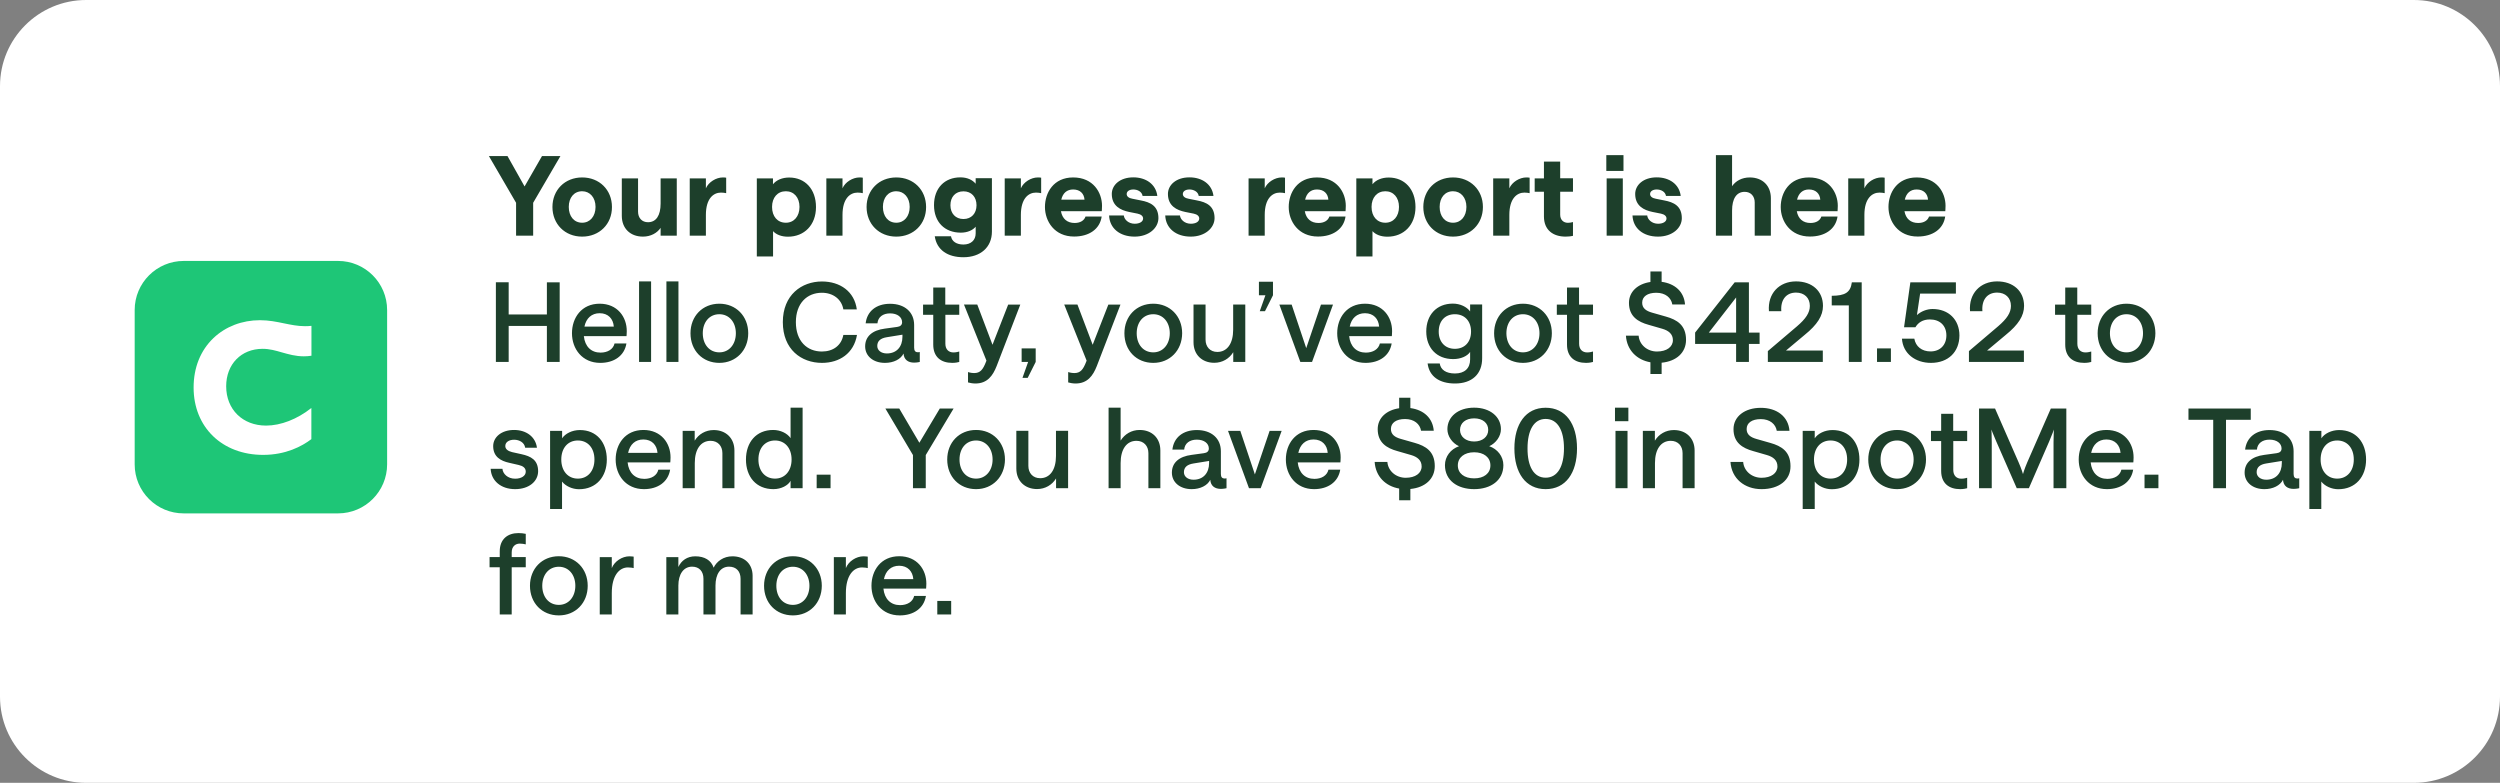
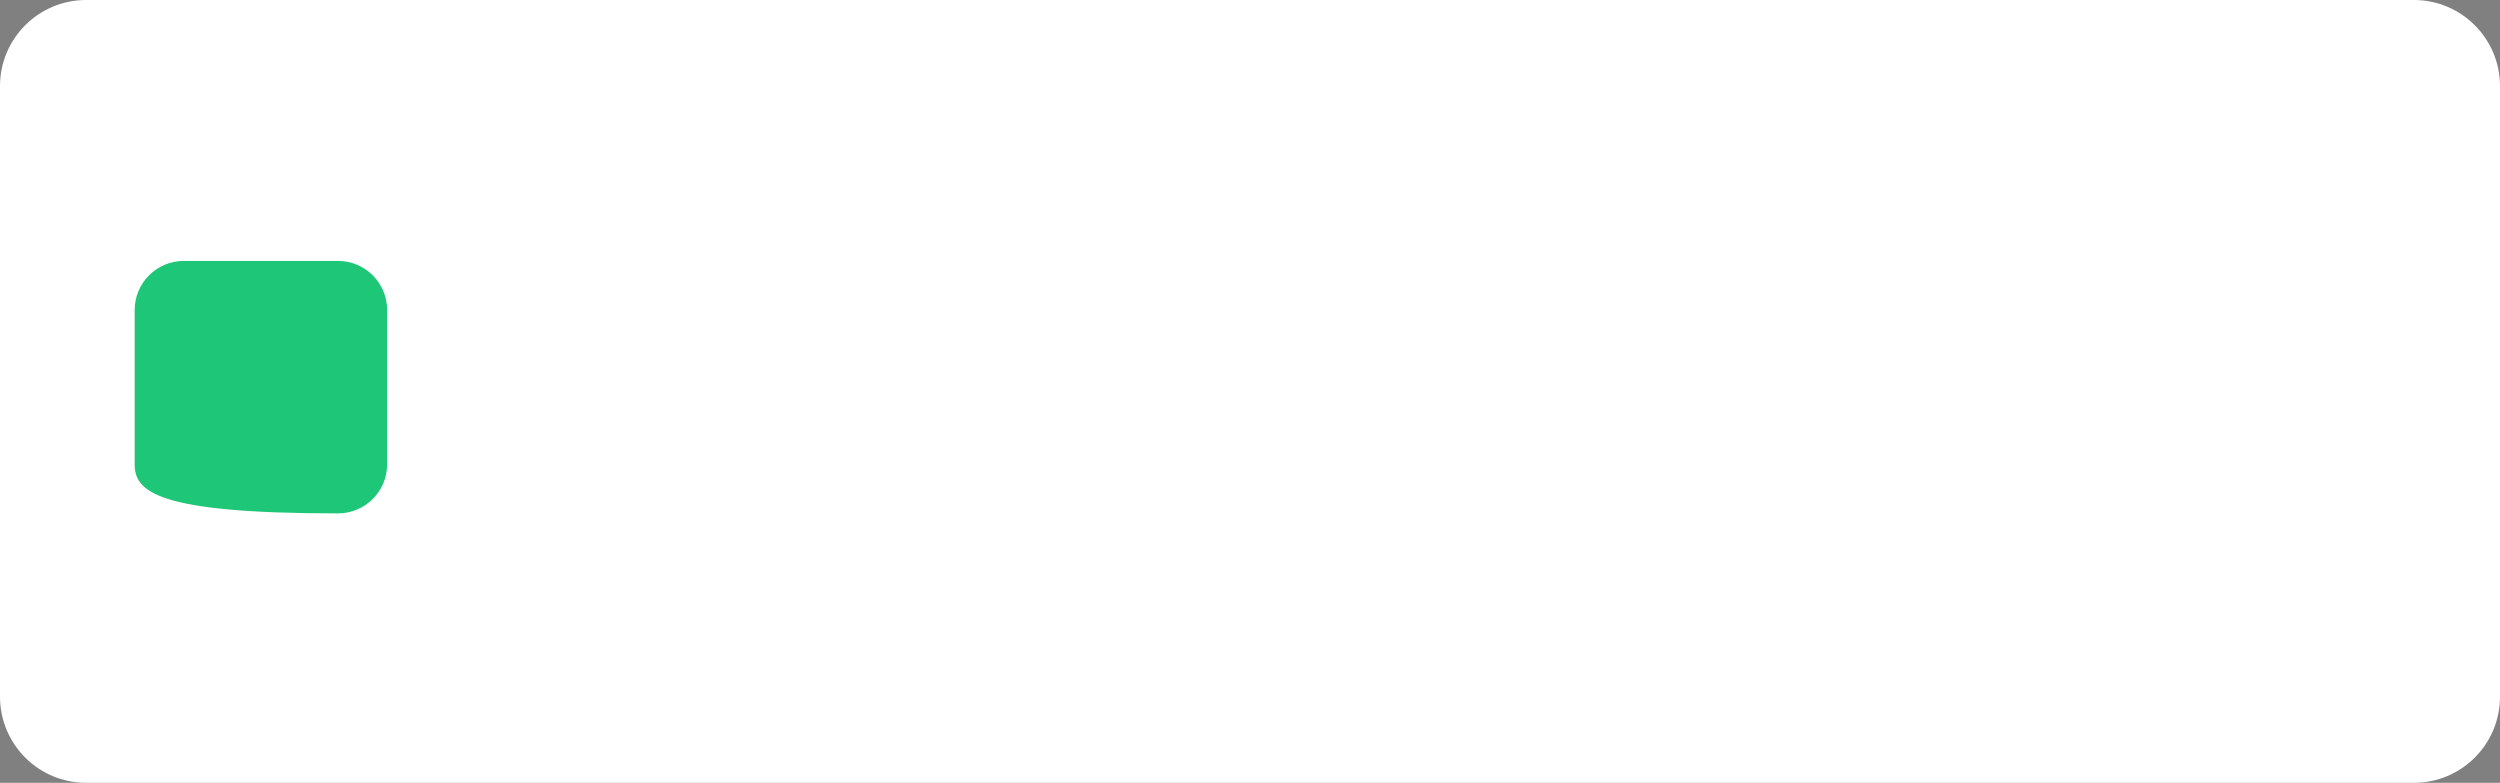
<svg xmlns="http://www.w3.org/2000/svg" version="1.1" id="Layer_1" x="0px" y="0px" viewBox="0 0 297 93" style="enable-background:new 0 0 297 93;" xml:space="preserve">
  <rect x="0" y="0" width="297" height="93" fill="#808080" stroke="none" />
  <style type="text/css">
	.st0{fill:#FFFFFF;}
	.st1{fill:#1D3F2B;}
	.st2{fill:#1EC677;}
	.st3{fill-rule:evenodd;clip-rule:evenodd;fill:#FFFFFF;}
</style>
  <g>
    <path class="st0" d="M10.24,0h276.52C292.42,0,297,4.58,297,10.24v72.52c0,5.66-4.58,10.24-10.24,10.24H10.24   C4.58,93,0,88.42,0,82.76V10.24C0,4.58,4.58,0,10.24,0z" />
  </g>
-   <path class="st1" d="M61.31,28v-3.91l-3.23-5.55h2.21l2.03,3.61l2.07-3.61h2.19l-3.24,5.55V28H61.31z M69.16,28.11  c-2.06,0-3.53-1.5-3.53-3.52c0-2.01,1.47-3.51,3.53-3.51c2.05,0,3.54,1.48,3.54,3.51C72.71,26.62,71.21,28.11,69.16,28.11z   M69.16,26.46c0.94,0,1.59-0.77,1.59-1.88c0-1.1-0.66-1.86-1.59-1.86c-0.97,0-1.59,0.77-1.59,1.86  C67.57,25.69,68.19,26.46,69.16,26.46z M80.4,21.19V28h-1.92v-0.93c-0.42,0.62-1.18,1.04-2.1,1.04c-1.5,0-2.51-0.97-2.51-2.47v-4.45  h1.93v3.95c0,0.75,0.46,1.26,1.18,1.26c0.97,0,1.5-0.8,1.5-2.22v-2.99H80.4z M86.28,22.95c-0.18-0.04-0.41-0.07-0.63-0.07  c-0.89,0-1.79,0.7-1.79,2.65V28h-1.92v-6.81h1.92v1.18c0.32-0.74,1.21-1.29,2.02-1.29c0.16,0,0.29,0.01,0.39,0.03V22.95z   M89.91,30.46v-9.27h1.92v0.7c0.39-0.49,1.08-0.8,1.93-0.8c1.89,0,3.18,1.39,3.18,3.51c0,2.13-1.39,3.52-3.33,3.52  c-0.77,0-1.4-0.25-1.77-0.66v3.01H89.91z M93.36,26.46c0.96,0,1.62-0.75,1.62-1.88c0-1.12-0.66-1.86-1.62-1.86  c-0.99,0-1.64,0.75-1.64,1.86C91.72,25.72,92.37,26.46,93.36,26.46z M102.51,22.95c-0.18-0.04-0.41-0.07-0.63-0.07  c-0.89,0-1.79,0.7-1.79,2.65V28h-1.92v-6.81h1.92v1.18c0.31-0.74,1.21-1.29,2.02-1.29c0.16,0,0.29,0.01,0.39,0.03V22.95z   M106.48,28.11c-2.06,0-3.53-1.5-3.53-3.52c0-2.01,1.47-3.51,3.53-3.51c2.05,0,3.54,1.48,3.54,3.51  C110.03,26.62,108.53,28.11,106.48,28.11z M106.48,26.46c0.95,0,1.59-0.77,1.59-1.88c0-1.1-0.66-1.86-1.59-1.86  c-0.97,0-1.59,0.77-1.59,1.86C104.89,25.69,105.51,26.46,106.48,26.46z M114.45,30.56c-1.85,0-3.16-0.85-3.4-2.49h1.93  c0.1,0.62,0.67,0.98,1.47,0.98c0.89,0,1.46-0.51,1.46-1.33v-0.79c-0.33,0.41-0.97,0.71-1.76,0.71c-1.93,0-3.19-1.27-3.19-3.27  c0-2.02,1.26-3.3,3.14-3.3c0.8,0,1.44,0.3,1.81,0.76v-0.66h1.93v6.34C117.84,29.38,116.48,30.56,114.45,30.56z M114.46,26.02  c0.94,0,1.55-0.66,1.55-1.64c0-0.98-0.6-1.65-1.55-1.65c-0.95,0-1.55,0.66-1.55,1.65C112.91,25.36,113.52,26.02,114.46,26.02z   M123.7,22.95c-0.18-0.04-0.41-0.07-0.63-0.07c-0.89,0-1.79,0.7-1.79,2.65V28h-1.92v-6.81h1.92v1.18c0.32-0.74,1.21-1.29,2.02-1.29  c0.16,0,0.29,0.01,0.39,0.03V22.95z M124.14,24.59c0-1.69,1.02-3.51,3.35-3.51c2.39,0,3.43,1.8,3.43,3.37  c0,0.32-0.03,0.64-0.03,0.64h-4.85c0.16,0.91,0.75,1.4,1.63,1.4c0.66,0,1.14-0.29,1.29-0.77h1.92c-0.21,1.5-1.5,2.38-3.27,2.38  C125.28,28.11,124.14,26.29,124.14,24.59z M126.08,23.72h2.76c-0.05-0.71-0.52-1.21-1.35-1.21  C126.76,22.51,126.26,22.93,126.08,23.72z M134.79,28.11c-1.77,0-2.97-1-3.03-2.51h1.75c0.04,0.47,0.55,0.98,1.29,0.98  c0.58,0,1-0.24,1-0.62c0-0.29-0.24-0.49-0.66-0.58l-1-0.2c-1.02-0.21-2.06-0.71-2.06-2.14c0-1.05,0.96-1.97,2.56-1.97  c1.48,0,2.68,0.8,2.85,2.21h-1.75c-0.08-0.53-0.63-0.77-1.1-0.77c-0.45,0-0.79,0.2-0.79,0.54c0,0.3,0.27,0.49,0.68,0.56l1,0.2  c1.13,0.21,2.09,0.66,2.09,2.11C137.61,27.09,136.48,28.11,134.79,28.11z M141.46,28.11c-1.77,0-2.97-1-3.03-2.51h1.75  c0.04,0.47,0.55,0.98,1.29,0.98c0.58,0,1-0.24,1-0.62c0-0.29-0.24-0.49-0.66-0.58l-1-0.2c-1.02-0.21-2.06-0.71-2.06-2.14  c0-1.05,0.96-1.97,2.56-1.97c1.48,0,2.68,0.8,2.85,2.21h-1.75c-0.08-0.53-0.63-0.77-1.1-0.77c-0.45,0-0.79,0.2-0.79,0.54  c0,0.3,0.28,0.49,0.68,0.56l1,0.2c1.13,0.21,2.09,0.66,2.09,2.11C144.28,27.09,143.15,28.11,141.46,28.11z M152.67,22.95  c-0.18-0.04-0.41-0.07-0.63-0.07c-0.89,0-1.79,0.7-1.79,2.65V28h-1.92v-6.81h1.92v1.18c0.32-0.74,1.21-1.29,2.02-1.29  c0.16,0,0.29,0.01,0.39,0.03V22.95z M153.1,24.59c0-1.69,1.02-3.51,3.35-3.51c2.39,0,3.43,1.8,3.43,3.37c0,0.32-0.03,0.64-0.03,0.64  h-4.84c0.16,0.91,0.75,1.4,1.63,1.4c0.66,0,1.14-0.29,1.29-0.77h1.92c-0.21,1.5-1.5,2.38-3.27,2.38  C154.25,28.11,153.1,26.29,153.1,24.59z M155.05,23.72h2.76c-0.05-0.71-0.52-1.21-1.35-1.21C155.73,22.51,155.23,22.93,155.05,23.72  z M161.13,30.46v-9.27h1.92v0.7c0.39-0.49,1.08-0.8,1.93-0.8c1.89,0,3.18,1.39,3.18,3.51c0,2.13-1.39,3.52-3.34,3.52  c-0.77,0-1.4-0.25-1.77-0.66v3.01H161.13z M164.58,26.46c0.96,0,1.62-0.75,1.62-1.88c0-1.12-0.66-1.86-1.62-1.86  c-0.98,0-1.64,0.75-1.64,1.86C162.94,25.72,163.6,26.46,164.58,26.46z M172.62,28.11c-2.06,0-3.53-1.5-3.53-3.52  c0-2.01,1.47-3.51,3.53-3.51c2.05,0,3.55,1.48,3.55,3.51C176.17,26.62,174.67,28.11,172.62,28.11z M172.62,26.46  c0.95,0,1.59-0.77,1.59-1.88c0-1.1-0.66-1.86-1.59-1.86c-0.97,0-1.59,0.77-1.59,1.86C171.03,25.69,171.65,26.46,172.62,26.46z   M181.73,22.95c-0.18-0.04-0.41-0.07-0.63-0.07c-0.89,0-1.79,0.7-1.79,2.65V28h-1.92v-6.81h1.92v1.18c0.32-0.74,1.21-1.29,2.02-1.29  c0.16,0,0.29,0.01,0.39,0.03V22.95z M186.87,21.19v1.59h-1.52v2.72c0,0.62,0.39,0.97,0.92,0.97c0.2,0,0.42-0.04,0.6-0.09v1.64  c-0.22,0.05-0.51,0.09-0.88,0.09c-1.47,0-2.57-0.77-2.57-2.39v-2.94h-1.1v-1.59h1.1V19.2h1.93v1.98H186.87z M190.87,28v-6.81h1.92  V28H190.87z M190.83,18.43h2.04v1.88h-2.04V18.43z M196.97,28.11c-1.77,0-2.97-1-3.03-2.51h1.75c0.04,0.47,0.55,0.98,1.29,0.98  c0.58,0,1-0.24,1-0.62c0-0.29-0.24-0.49-0.66-0.58l-1-0.2c-1.02-0.21-2.06-0.71-2.06-2.14c0-1.05,0.96-1.97,2.56-1.97  c1.48,0,2.68,0.8,2.85,2.21h-1.75c-0.08-0.53-0.63-0.77-1.1-0.77c-0.45,0-0.79,0.2-0.79,0.54c0,0.3,0.28,0.49,0.68,0.56l1,0.2  c1.13,0.21,2.09,0.66,2.09,2.11C199.8,27.09,198.67,28.11,196.97,28.11z M203.85,28v-9.57h1.92v3.69c0.43-0.63,1.18-1.04,2.1-1.04  c1.51,0,2.51,0.97,2.51,2.47V28h-1.92v-3.95c0-0.75-0.47-1.26-1.19-1.26c-0.97,0-1.5,0.8-1.5,2.23V28H203.85z M211.55,24.59  c0-1.69,1.02-3.51,3.35-3.51c2.39,0,3.43,1.8,3.43,3.37c0,0.32-0.03,0.64-0.03,0.64h-4.84c0.16,0.91,0.75,1.4,1.63,1.4  c0.66,0,1.14-0.29,1.29-0.77h1.92c-0.21,1.5-1.5,2.38-3.27,2.38C212.69,28.11,211.55,26.29,211.55,24.59z M213.49,23.72h2.76  c-0.05-0.71-0.53-1.21-1.35-1.21C214.18,22.51,213.68,22.93,213.49,23.72z M223.91,22.95c-0.18-0.04-0.41-0.07-0.63-0.07  c-0.89,0-1.79,0.7-1.79,2.65V28h-1.92v-6.81h1.92v1.18c0.32-0.74,1.21-1.29,2.02-1.29c0.16,0,0.29,0.01,0.39,0.03V22.95z   M224.35,24.59c0-1.69,1.02-3.51,3.35-3.51c2.39,0,3.43,1.8,3.43,3.37c0,0.32-0.03,0.64-0.03,0.64h-4.85  c0.16,0.91,0.75,1.4,1.63,1.4c0.66,0,1.14-0.29,1.29-0.77h1.92c-0.21,1.5-1.5,2.38-3.27,2.38  C225.49,28.11,224.35,26.29,224.35,24.59z M226.29,23.72h2.76c-0.05-0.71-0.52-1.21-1.35-1.21  C226.97,22.51,226.47,22.93,226.29,23.72z M64.97,37.37v-3.83h1.52V43h-1.52v-4.28h-4.54V43h-1.52v-9.47h1.52v3.83H64.97z   M67.95,39.59c0-1.84,1.14-3.51,3.29-3.51c2.11,0,3.23,1.58,3.22,3.27c0,0.26-0.03,0.58-0.03,0.58h-5.07  c0.13,1.25,0.88,1.96,1.98,1.96c0.84,0,1.51-0.39,1.67-1.09h1.41c-0.24,1.48-1.48,2.31-3.11,2.31  C69.16,43.11,67.95,41.44,67.95,39.59z M69.43,38.8h3.49c-0.07-0.92-0.66-1.59-1.68-1.59C70.29,37.21,69.64,37.8,69.43,38.8z   M75.92,43v-9.57h1.43V43H75.92z M79.17,43v-9.57h1.43V43H79.17z M85.46,43.11c-2.01,0-3.43-1.48-3.43-3.52  c0-2.02,1.42-3.51,3.43-3.51c1.97,0,3.43,1.47,3.43,3.51C88.89,41.63,87.43,43.11,85.46,43.11z M85.46,41.86  c1.16,0,1.96-0.95,1.96-2.27c0-1.33-0.81-2.26-1.96-2.26c-1.19,0-1.97,0.95-1.97,2.26C83.49,40.91,84.27,41.86,85.46,41.86z   M97.65,43.11c-2.46,0-4.65-1.6-4.65-4.84c0-3.23,2.23-4.83,4.65-4.83c2.15,0,3.86,1.19,4.14,3.32h-1.6  c-0.2-1.21-1.22-1.98-2.55-1.98c-1.76,0-3.09,1.25-3.09,3.49c0,2.26,1.33,3.49,3.09,3.49c1.34,0,2.32-0.72,2.55-1.97h1.62  C101.44,41.98,99.73,43.11,97.65,43.11z M105.13,43.11c-1.38,0-2.35-0.8-2.35-1.96c0-1.18,0.85-1.92,2.34-2.11l1.46-0.2  c0.39-0.05,0.59-0.24,0.59-0.56c0-0.59-0.54-1.05-1.43-1.05c-0.83,0-1.43,0.42-1.5,1.18h-1.4c0.16-1.42,1.25-2.32,2.9-2.32  c1.75,0,2.86,1,2.86,2.52v2.7c0,0.39,0.17,0.54,0.45,0.54c0.09,0,0.22-0.03,0.22-0.03V43c0,0-0.34,0.08-0.67,0.08  c-0.71,0-1.21-0.34-1.26-1.08C107.01,42.68,106.16,43.11,105.13,43.11z M105.36,41.99c1.17,0,1.85-0.81,1.85-1.98v-0.25l-1.85,0.3  c-0.76,0.12-1.14,0.46-1.14,1.04C104.22,41.62,104.68,41.99,105.36,41.99z M113.96,36.19v1.21h-1.65v3.43  c0,0.68,0.39,1.04,0.97,1.04c0.29,0,0.58-0.08,0.68-0.11V43c-0.12,0.04-0.46,0.11-0.83,0.11c-1.34,0-2.26-0.7-2.26-2.17v-3.54h-1.21  v-1.21h1.21v-2.03h1.43v2.03H113.96z M119.77,36.19h1.44l-2.81,7.3c-0.45,1.14-1.1,2.07-2.53,2.07c-0.35,0-0.7-0.08-0.87-0.13v-1.23  c0,0,0.34,0.12,0.72,0.12c0.72,0,1.05-0.38,1.43-1.37l0.04-0.11l-2.67-6.66h1.58l1.81,4.78L119.77,36.19z M121.37,41.39h1.67V43  l-0.95,1.89h-0.62l0.67-1.89h-0.77V41.39z M131.67,36.19h1.44l-2.81,7.3c-0.45,1.14-1.1,2.07-2.53,2.07c-0.35,0-0.7-0.08-0.87-0.13  v-1.23c0,0,0.34,0.12,0.72,0.12c0.72,0,1.05-0.38,1.43-1.37l0.04-0.11l-2.66-6.66h1.57l1.81,4.78L131.67,36.19z M137.01,43.11  c-2.01,0-3.43-1.48-3.43-3.52c0-2.02,1.42-3.51,3.43-3.51c1.97,0,3.43,1.47,3.43,3.51C140.43,41.63,138.98,43.11,137.01,43.11z   M137.01,41.86c1.15,0,1.96-0.95,1.96-2.27c0-1.33-0.81-2.26-1.96-2.26c-1.19,0-1.97,0.95-1.97,2.26  C135.04,40.91,135.81,41.86,137.01,41.86z M147.94,36.19V43h-1.43v-1.16c-0.47,0.77-1.29,1.26-2.26,1.26  c-1.44,0-2.46-0.96-2.46-2.43v-4.49h1.43v4.17c0,0.85,0.54,1.46,1.4,1.46c1.17,0,1.88-1,1.88-2.64v-2.99H147.94z M149.56,33.47h1.67  v1.61l-0.95,1.89h-0.62l0.67-1.89h-0.77V33.47z M154.48,43l-2.49-6.81h1.46l1.73,5.17l1.75-5.17h1.43L155.87,43H154.48z   M158.86,39.59c0-1.84,1.14-3.51,3.3-3.51c2.11,0,3.23,1.58,3.22,3.27c0,0.26-0.03,0.58-0.03,0.58h-5.07  c0.13,1.25,0.88,1.96,1.98,1.96c0.84,0,1.51-0.39,1.67-1.09h1.4c-0.24,1.48-1.48,2.31-3.11,2.31  C160.07,43.11,158.86,41.44,158.86,39.59z M160.35,38.8h3.49c-0.07-0.92-0.66-1.59-1.68-1.59C161.2,37.21,160.55,37.8,160.35,38.8z   M172.86,45.56c-1.86,0-3.06-0.83-3.26-2.38h1.44c0.11,0.75,0.75,1.19,1.81,1.19c1.13,0,1.8-0.6,1.8-1.67v-0.89  c-0.33,0.5-1.1,0.85-2.01,0.85c-2,0-3.2-1.37-3.2-3.28c0-1.94,1.21-3.31,3.16-3.31c0.87,0,1.65,0.38,2.05,0.93v-0.83h1.43v6.38  C176.09,44.44,174.87,45.56,172.86,45.56z M172.84,41.44c1.17,0,1.92-0.81,1.92-2.05s-0.75-2.06-1.92-2.06  c-1.17,0-1.92,0.81-1.92,2.06C170.92,40.62,171.67,41.44,172.84,41.44z M180.93,43.11c-2.01,0-3.43-1.48-3.43-3.52  c0-2.02,1.42-3.51,3.43-3.51c1.97,0,3.43,1.47,3.43,3.51C184.36,41.63,182.9,43.11,180.93,43.11z M180.93,41.86  c1.15,0,1.96-0.95,1.96-2.27c0-1.33-0.81-2.26-1.96-2.26c-1.19,0-1.97,0.95-1.97,2.26C178.97,40.91,179.74,41.86,180.93,41.86z   M189.25,36.19v1.21h-1.65v3.43c0,0.68,0.39,1.04,0.97,1.04c0.29,0,0.58-0.08,0.68-0.11V43c-0.12,0.04-0.46,0.11-0.83,0.11  c-1.34,0-2.26-0.7-2.26-2.17v-3.54h-1.21v-1.21h1.21v-2.03h1.43v2.03H189.25z M196.07,44.42v-1.38c-1.61-0.28-2.8-1.44-2.91-3.16  h1.51c0.08,1.06,1.01,1.88,2.18,1.88c1.14,0,1.89-0.54,1.89-1.35c0-0.74-0.53-1.14-1.25-1.35l-1.63-0.47  c-1.27-0.35-2.34-1-2.34-2.61c0-1.31,1.02-2.26,2.55-2.48v-1.25h1.33v1.23c1.59,0.21,2.67,1.19,2.78,2.69h-1.51  c-0.13-0.79-0.81-1.39-1.9-1.39c-1.05,0-1.68,0.45-1.68,1.18c0,0.66,0.47,0.98,1.17,1.18l1.65,0.47c1.31,0.37,2.39,1.01,2.39,2.76  c0,1.51-1.13,2.55-2.9,2.72v1.34H196.07z M206.25,43v-2.14h-4.87v-1.35l4.7-5.97h1.69v5.97h1.27v1.35h-1.27V43H206.25z   M203.01,39.51h3.24v-4.17L203.01,39.51z M210.02,43v-1.29l3.47-2.95c1.04-0.89,1.52-1.61,1.52-2.42c0-0.96-0.66-1.58-1.64-1.58  c-1.19,0-1.86,0.88-1.75,2.21h-1.47c-0.17-2.1,1.22-3.54,3.22-3.54c1.93,0,3.2,1.17,3.2,2.91c0,1.17-0.67,2.23-2.18,3.45l-2.21,1.85  h4.37V43H210.02z M219.64,43v-6.72h-2.03v-1.14c1.59-0.01,2.23-0.39,2.39-1.6h1.17V43H219.64z M222.99,41.39h1.65V43h-1.65V41.39z   M229.4,43.11c-1.85,0-3.33-1.09-3.45-2.88h1.47c0.16,0.93,0.89,1.52,1.93,1.52c1.13,0,1.88-0.76,1.88-1.9c0-1.17-0.77-1.9-1.96-1.9  c-0.85,0-1.4,0.38-1.72,0.93h-1.35l0.75-5.34h5.41v1.34h-4.25l-0.38,2.55c0.47-0.43,1.17-0.72,1.86-0.72c1.9,0,3.19,1.26,3.19,3.15  C232.77,41.81,231.45,43.11,229.4,43.11z M233.91,43v-1.29l3.47-2.95c1.04-0.89,1.52-1.61,1.52-2.42c0-0.96-0.66-1.58-1.64-1.58  c-1.19,0-1.86,0.88-1.75,2.21h-1.47c-0.17-2.1,1.22-3.54,3.22-3.54c1.93,0,3.2,1.17,3.2,2.91c0,1.17-0.67,2.23-2.18,3.45l-2.21,1.85  h4.37V43H233.91z M248.44,36.19v1.21h-1.65v3.43c0,0.68,0.39,1.04,0.97,1.04c0.29,0,0.58-0.08,0.68-0.11V43  c-0.12,0.04-0.46,0.11-0.83,0.11c-1.34,0-2.26-0.7-2.26-2.17v-3.54h-1.21v-1.21h1.21v-2.03h1.43v2.03H248.44z M252.63,43.11  c-2.01,0-3.43-1.48-3.43-3.52c0-2.02,1.42-3.51,3.43-3.51c1.97,0,3.43,1.47,3.43,3.51C256.05,41.63,254.6,43.11,252.63,43.11z   M252.63,41.86c1.15,0,1.96-0.95,1.96-2.27c0-1.33-0.81-2.26-1.96-2.26c-1.2,0-1.97,0.95-1.97,2.26  C250.66,40.91,251.43,41.86,252.63,41.86z M61.2,58.11c-1.71,0-2.85-1.01-2.91-2.42h1.4c0.04,0.59,0.62,1.18,1.51,1.18  c0.75,0,1.26-0.35,1.26-0.83c0-0.46-0.33-0.68-0.84-0.8l-1.13-0.26c-1-0.22-1.9-0.71-1.9-1.98c0-1.06,0.97-1.92,2.48-1.92  c1.44,0,2.55,0.8,2.72,2.11h-1.4c-0.08-0.6-0.67-0.95-1.31-0.95c-0.62,0-1.05,0.29-1.05,0.75c0,0.37,0.32,0.6,0.8,0.72l1.13,0.25  c1.09,0.24,1.97,0.67,1.97,2.03C63.92,57.19,62.84,58.11,61.2,58.11z M65.35,60.46v-9.27h1.43v0.88c0.37-0.56,1.19-0.98,2.11-0.98  c2,0,3.2,1.47,3.2,3.51c0,2.05-1.27,3.52-3.3,3.52c-0.81,0-1.6-0.37-2.02-0.91v3.26H65.35z M68.65,56.86c1.18,0,1.97-0.91,1.97-2.27  c0-1.37-0.79-2.26-1.97-2.26c-1.18,0-1.97,0.89-1.97,2.26C66.68,55.95,67.47,56.86,68.65,56.86z M73.14,54.59  c0-1.84,1.14-3.51,3.3-3.51c2.11,0,3.23,1.58,3.22,3.27c0,0.26-0.03,0.58-0.03,0.58h-5.07c0.13,1.25,0.88,1.96,1.98,1.96  c0.84,0,1.51-0.39,1.67-1.09h1.4c-0.24,1.48-1.48,2.31-3.11,2.31C74.35,58.11,73.14,56.44,73.14,54.59z M74.62,53.8h3.49  c-0.07-0.92-0.66-1.59-1.68-1.59C75.47,52.21,74.83,52.8,74.62,53.8z M81.1,58v-6.81h1.43v1.16c0.47-0.77,1.29-1.26,2.26-1.26  c1.44,0,2.46,0.96,2.46,2.43V58h-1.43v-4.17c0-0.85-0.54-1.46-1.4-1.46c-1.17,0-1.88,1-1.88,2.64V58H81.1z M91.88,58.11  c-2.05,0-3.26-1.47-3.26-3.52c0-2.05,1.22-3.51,3.23-3.51c0.87,0,1.67,0.39,2.07,0.97v-3.62h1.43V58h-1.43v-0.88  C93.63,57.67,92.81,58.11,91.88,58.11z M92.07,56.86c1.17,0,1.97-0.91,1.97-2.27c0-1.37-0.8-2.26-1.97-2.26  c-1.18,0-1.97,0.89-1.97,2.26C90.1,55.94,90.88,56.86,92.07,56.86z M97.02,56.39h1.65V58h-1.65V56.39z M108.46,58v-3.94l-3.28-5.53  h1.65l2.39,4.07l2.43-4.07h1.64l-3.31,5.53V58H108.46z M115.96,58.11c-2.01,0-3.43-1.48-3.43-3.52c0-2.02,1.42-3.51,3.43-3.51  c1.97,0,3.43,1.47,3.43,3.51C119.38,56.63,117.92,58.11,115.96,58.11z M115.96,56.86c1.15,0,1.96-0.95,1.96-2.27  c0-1.33-0.81-2.26-1.96-2.26c-1.2,0-1.97,0.95-1.97,2.26C113.99,55.91,114.76,56.86,115.96,56.86z M126.89,51.19V58h-1.43v-1.16  c-0.47,0.77-1.29,1.26-2.26,1.26c-1.44,0-2.46-0.96-2.46-2.43v-4.49h1.43v4.17c0,0.85,0.54,1.46,1.4,1.46c1.17,0,1.88-1,1.88-2.64  v-2.99H126.89z M131.7,58v-9.57h1.43v3.91c0.49-0.77,1.29-1.26,2.26-1.26c1.46,0,2.46,0.96,2.46,2.43V58h-1.42v-4.17  c0-0.85-0.55-1.46-1.42-1.46c-1.17,0-1.88,1-1.88,2.64V58H131.7z M141.57,58.11c-1.38,0-2.35-0.8-2.35-1.96  c0-1.18,0.85-1.92,2.34-2.11l1.46-0.2c0.39-0.05,0.59-0.24,0.59-0.56c0-0.59-0.54-1.05-1.43-1.05c-0.83,0-1.43,0.42-1.5,1.18h-1.4  c0.16-1.42,1.25-2.32,2.9-2.32c1.75,0,2.86,1,2.86,2.52v2.7c0,0.39,0.17,0.54,0.45,0.54c0.09,0,0.22-0.03,0.22-0.03V58  c0,0-0.34,0.08-0.67,0.08c-0.71,0-1.21-0.34-1.26-1.08C143.45,57.68,142.59,58.11,141.57,58.11z M141.79,56.99  c1.17,0,1.85-0.81,1.85-1.98v-0.25l-1.85,0.3c-0.76,0.12-1.14,0.46-1.14,1.04C140.65,56.62,141.11,56.99,141.79,56.99z M148.38,58  l-2.49-6.81h1.46l1.73,5.17l1.75-5.17h1.43L149.77,58H148.38z M152.76,54.59c0-1.84,1.14-3.51,3.29-3.51c2.11,0,3.23,1.58,3.22,3.27  c0,0.26-0.03,0.58-0.03,0.58h-5.07c0.13,1.25,0.88,1.96,1.98,1.96c0.84,0,1.51-0.39,1.67-1.09h1.4c-0.24,1.48-1.48,2.31-3.11,2.31  C153.97,58.11,152.76,56.44,152.76,54.59z M154.24,53.8h3.49c-0.06-0.92-0.66-1.59-1.68-1.59C155.1,52.21,154.45,52.8,154.24,53.8z   M166.22,59.42v-1.38c-1.62-0.28-2.8-1.44-2.91-3.16h1.51c0.08,1.06,1.01,1.88,2.18,1.88c1.14,0,1.89-0.54,1.89-1.35  c0-0.74-0.53-1.14-1.25-1.35l-1.63-0.47c-1.27-0.35-2.34-1-2.34-2.61c0-1.31,1.02-2.26,2.55-2.48v-1.25h1.33v1.23  c1.59,0.21,2.66,1.19,2.78,2.69h-1.51c-0.13-0.79-0.81-1.39-1.9-1.39c-1.05,0-1.68,0.45-1.68,1.18c0,0.66,0.47,0.98,1.17,1.18  l1.65,0.47c1.31,0.37,2.39,1.01,2.39,2.76c0,1.51-1.13,2.55-2.9,2.72v1.34H166.22z M175.13,58.11c-1.99,0-3.47-1.04-3.47-2.85  c0-1.02,0.67-1.9,1.67-2.25c-0.81-0.37-1.38-1.19-1.38-2.02c0-1.48,1.27-2.56,3.18-2.56c1.89,0,3.18,1.08,3.18,2.56  c0,0.83-0.58,1.65-1.39,2.02c0.98,0.33,1.68,1.21,1.68,2.25C178.6,57.07,177.11,58.11,175.13,58.11z M175.13,56.83  c1.16,0,1.93-0.59,1.93-1.54c0-0.95-0.77-1.56-1.93-1.56c-1.17,0-1.94,0.62-1.94,1.56C173.19,56.24,173.96,56.83,175.13,56.83z   M175.13,52.45c0.99,0,1.67-0.56,1.67-1.37c0.01-0.83-0.67-1.38-1.67-1.38c-1.01,0-1.68,0.55-1.68,1.38  C173.46,51.88,174.13,52.45,175.13,52.45z M183.62,58.11c-2.38,0-3.71-1.94-3.71-4.84c0-2.89,1.34-4.83,3.71-4.83  c2.39,0,3.73,1.93,3.73,4.83C187.35,56.18,186.01,58.11,183.62,58.11z M183.62,56.75c1.43,0,2.18-1.35,2.18-3.49  c0-2.13-0.75-3.49-2.18-3.49c-1.4,0-2.15,1.35-2.15,3.49C181.46,55.41,182.21,56.75,183.62,56.75z M191.92,58v-6.81h1.43V58H191.92z   M191.86,48.43h1.59v1.61h-1.59V48.43z M195.17,58v-6.81h1.43v1.16c0.47-0.77,1.29-1.26,2.26-1.26c1.44,0,2.46,0.96,2.46,2.43V58  h-1.43v-4.17c0-0.85-0.54-1.46-1.4-1.46c-1.17,0-1.88,1-1.88,2.64V58H195.17z M209.27,58.11c-2.01,0-3.56-1.25-3.69-3.23h1.51  c0.08,1.06,1.01,1.88,2.18,1.88c1.14,0,1.89-0.54,1.89-1.35c0-0.74-0.52-1.14-1.25-1.35l-1.63-0.47c-1.27-0.35-2.34-1-2.34-2.61  c0-1.5,1.34-2.53,3.24-2.53c1.93,0,3.28,1.05,3.41,2.73h-1.51c-0.13-0.79-0.81-1.39-1.9-1.39c-1.05,0-1.68,0.45-1.68,1.18  c0,0.66,0.47,0.98,1.17,1.18l1.65,0.47c1.31,0.37,2.39,1.01,2.39,2.76C212.73,57.02,211.36,58.11,209.27,58.11z M214.16,60.46v-9.27  h1.43v0.88c0.37-0.56,1.19-0.98,2.11-0.98c2,0,3.2,1.47,3.2,3.51c0,2.05-1.27,3.52-3.29,3.52c-0.81,0-1.6-0.37-2.02-0.91v3.26  H214.16z M217.47,56.86c1.18,0,1.97-0.91,1.97-2.27c0-1.37-0.79-2.26-1.97-2.26c-1.18,0-1.97,0.89-1.97,2.26  C215.5,55.95,216.29,56.86,217.47,56.86z M225.38,58.11c-2.01,0-3.43-1.48-3.43-3.52c0-2.02,1.42-3.51,3.43-3.51  c1.97,0,3.43,1.47,3.43,3.51C228.81,56.63,227.35,58.11,225.38,58.11z M225.38,56.86c1.15,0,1.96-0.95,1.96-2.27  c0-1.33-0.81-2.26-1.96-2.26c-1.2,0-1.97,0.95-1.97,2.26C223.41,55.91,224.19,56.86,225.38,56.86z M233.7,51.19v1.21h-1.65v3.43  c0,0.68,0.39,1.04,0.97,1.04c0.29,0,0.58-0.08,0.68-0.11V58c-0.12,0.04-0.46,0.11-0.83,0.11c-1.34,0-2.26-0.7-2.26-2.17v-3.54h-1.21  v-1.21h1.21v-2.03h1.43v2.03H233.7z M235.11,58v-9.47h1.9l2.8,6.39c0.37,0.84,0.52,1.4,0.52,1.4s0.15-0.56,0.51-1.4l2.8-6.39h1.84  V58h-1.52v-5.46c0-0.92,0.05-1.51,0.05-1.51s-0.21,0.56-0.56,1.4L241.03,58h-1.44l-2.44-5.57c-0.37-0.84-0.57-1.4-0.57-1.4  s0.04,0.59,0.04,1.51V58H235.11z M246.95,54.59c0-1.84,1.14-3.51,3.3-3.51c2.11,0,3.23,1.58,3.22,3.27c0,0.26-0.03,0.58-0.03,0.58  h-5.07c0.13,1.25,0.88,1.96,1.98,1.96c0.84,0,1.51-0.39,1.67-1.09h1.4c-0.24,1.48-1.48,2.31-3.11,2.31  C248.16,58.11,246.95,56.44,246.95,54.59z M248.43,53.8h3.49c-0.07-0.92-0.66-1.59-1.68-1.59C249.29,52.21,248.64,52.8,248.43,53.8z   M254.77,56.39h1.65V58h-1.65V56.39z M262.93,58v-8.13h-2.94v-1.34h7.4v1.34h-2.94V58H262.93z M269.01,58.11  c-1.38,0-2.35-0.8-2.35-1.96c0-1.18,0.85-1.92,2.34-2.11l1.46-0.2c0.39-0.05,0.59-0.24,0.59-0.56c0-0.59-0.54-1.05-1.43-1.05  c-0.83,0-1.43,0.42-1.5,1.18h-1.4c0.16-1.42,1.25-2.32,2.9-2.32c1.75,0,2.86,1,2.86,2.52v2.7c0,0.39,0.17,0.54,0.45,0.54  c0.09,0,0.22-0.03,0.22-0.03V58c0,0-0.34,0.08-0.67,0.08c-0.71,0-1.21-0.34-1.26-1.08C270.88,57.68,270.03,58.11,269.01,58.11z   M269.23,56.99c1.17,0,1.85-0.81,1.85-1.98v-0.25l-1.85,0.3c-0.76,0.12-1.14,0.46-1.14,1.04C268.09,56.62,268.55,56.99,269.23,56.99  z M274.35,60.46v-9.27h1.43v0.88c0.37-0.56,1.2-0.98,2.11-0.98c2,0,3.2,1.47,3.2,3.51c0,2.05-1.27,3.52-3.3,3.52  c-0.81,0-1.6-0.37-2.02-0.91v3.26H274.35z M277.66,56.86c1.18,0,1.97-0.91,1.97-2.27c0-1.37-0.79-2.26-1.97-2.26  c-1.18,0-1.97,0.89-1.97,2.26C275.69,55.95,276.48,56.86,277.66,56.86z M59.37,73v-5.61h-1.21v-1.21h1.21V65.5  c0-1.46,0.95-2.17,2.22-2.17c0.29,0,0.59,0.03,0.87,0.09v1.25c-0.2-0.05-0.46-0.09-0.72-0.09c-0.5,0-0.95,0.34-0.95,1.04v0.56h1.67  v1.21h-1.67V73H59.37z M66.39,73.11c-2.01,0-3.43-1.48-3.43-3.52c0-2.02,1.42-3.51,3.43-3.51c1.97,0,3.43,1.47,3.43,3.51  C69.82,71.64,68.36,73.11,66.39,73.11z M66.39,71.86c1.15,0,1.96-0.94,1.96-2.27c0-1.33-0.81-2.26-1.96-2.26  c-1.19,0-1.97,0.95-1.97,2.26C64.42,70.91,65.2,71.86,66.39,71.86z M75.28,67.49c-0.1-0.03-0.35-0.08-0.68-0.08  c-1,0-1.92,0.92-1.92,3.05V73h-1.43v-6.81h1.43v1.3c0.32-0.81,1.23-1.4,2.1-1.4c0.29,0,0.43,0.04,0.5,0.04V67.49z M79.16,73v-6.81  h1.43v1.17c0.35-0.76,1.04-1.27,2.01-1.27c1.1,0,1.89,0.47,2.18,1.35c0.37-0.76,1.18-1.35,2.23-1.35c1.46,0,2.4,0.93,2.4,2.32V73  h-1.43v-4.24c0-0.87-0.5-1.44-1.37-1.44c-1.04,0-1.61,0.92-1.61,2.24V73h-1.43v-4.24c0-0.87-0.49-1.44-1.35-1.44  c-1.04,0-1.63,0.93-1.63,2.24V73H79.16z M94.2,73.11c-2.01,0-3.43-1.48-3.43-3.52c0-2.02,1.42-3.51,3.43-3.51  c1.97,0,3.43,1.47,3.43,3.51C97.62,71.64,96.17,73.11,94.2,73.11z M94.2,71.86c1.15,0,1.96-0.94,1.96-2.27  c0-1.33-0.81-2.26-1.96-2.26c-1.2,0-1.97,0.95-1.97,2.26C92.23,70.91,93,71.86,94.2,71.86z M103.09,67.49  c-0.11-0.03-0.35-0.08-0.68-0.08c-1,0-1.92,0.92-1.92,3.05V73h-1.43v-6.81h1.43v1.3c0.31-0.81,1.23-1.4,2.1-1.4  c0.29,0,0.43,0.04,0.5,0.04V67.49z M103.53,69.59c0-1.84,1.14-3.51,3.3-3.51c2.11,0,3.23,1.58,3.22,3.27c0,0.26-0.03,0.58-0.03,0.58  h-5.07c0.13,1.25,0.88,1.96,1.98,1.96c0.84,0,1.51-0.39,1.67-1.09H110c-0.24,1.48-1.48,2.31-3.11,2.31  C104.74,73.11,103.53,71.44,103.53,69.59z M105.01,68.8h3.49c-0.07-0.92-0.66-1.59-1.68-1.59C105.87,67.21,105.22,67.8,105.01,68.8z   M111.35,71.39H113V73h-1.65V71.39z" />
-   <path class="st2" d="M21.83,31h18.33c3.22,0,5.83,2.61,5.83,5.83v18.33c0,3.22-2.61,5.83-5.83,5.83H21.83  C18.61,61,16,58.39,16,55.17V36.83C16,33.61,18.61,31,21.83,31z" />
-   <path class="st3" d="M31.26,54.04c-4.87,0-8.26-3.29-8.26-8c0-2.37,0.82-4.41,2.36-5.88c1.44-1.37,3.4-2.12,5.52-2.12  c1.06,0,1.97,0.19,2.84,0.37c0.84,0.17,1.63,0.34,2.51,0.34c0.26,0,0.51-0.01,0.77-0.04v3.55c-0.31,0.05-0.61,0.07-0.91,0.07  c-0.98,0-1.79-0.24-2.58-0.46c-0.76-0.22-1.48-0.43-2.31-0.43c-2.55,0-4.33,1.83-4.33,4.45c0,2.75,1.95,4.67,4.74,4.67  c1.75,0,3.7-0.76,5.38-2.09v3.7C35.87,53.02,33.96,54.04,31.26,54.04z" />
+   <path class="st2" d="M21.83,31h18.33c3.22,0,5.83,2.61,5.83,5.83v18.33c0,3.22-2.61,5.83-5.83,5.83C18.61,61,16,58.39,16,55.17V36.83C16,33.61,18.61,31,21.83,31z" />
</svg>